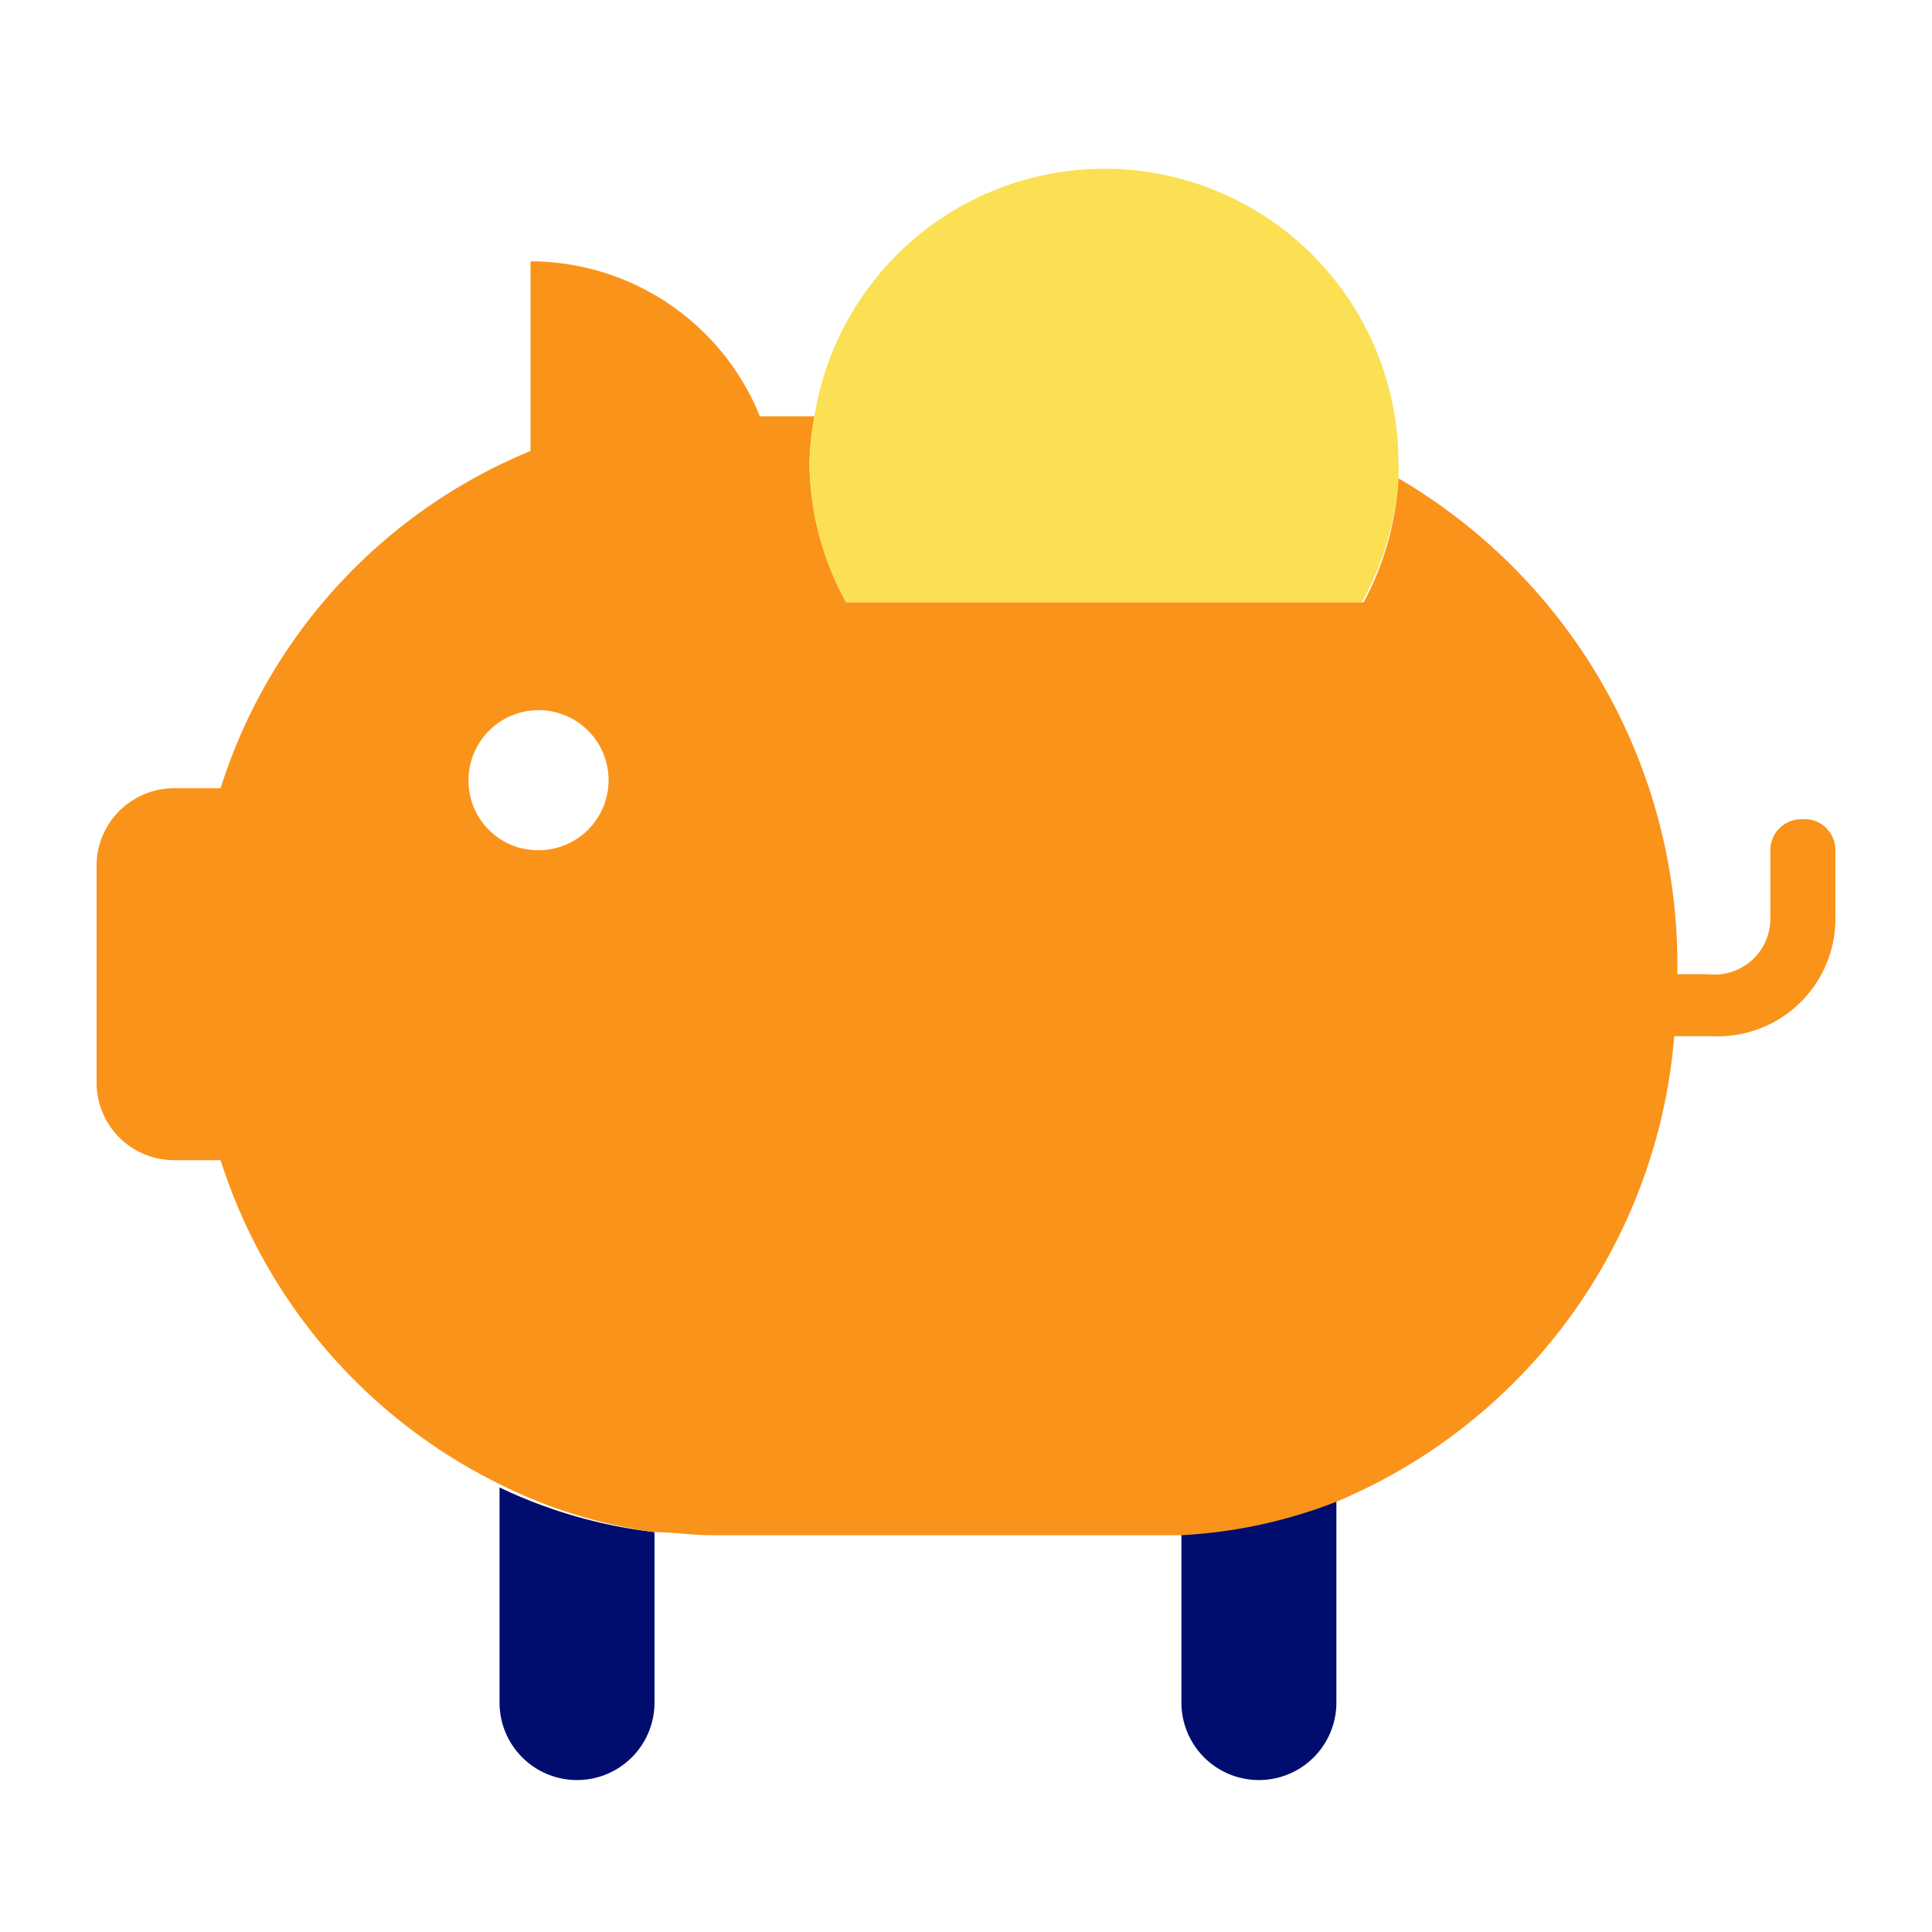
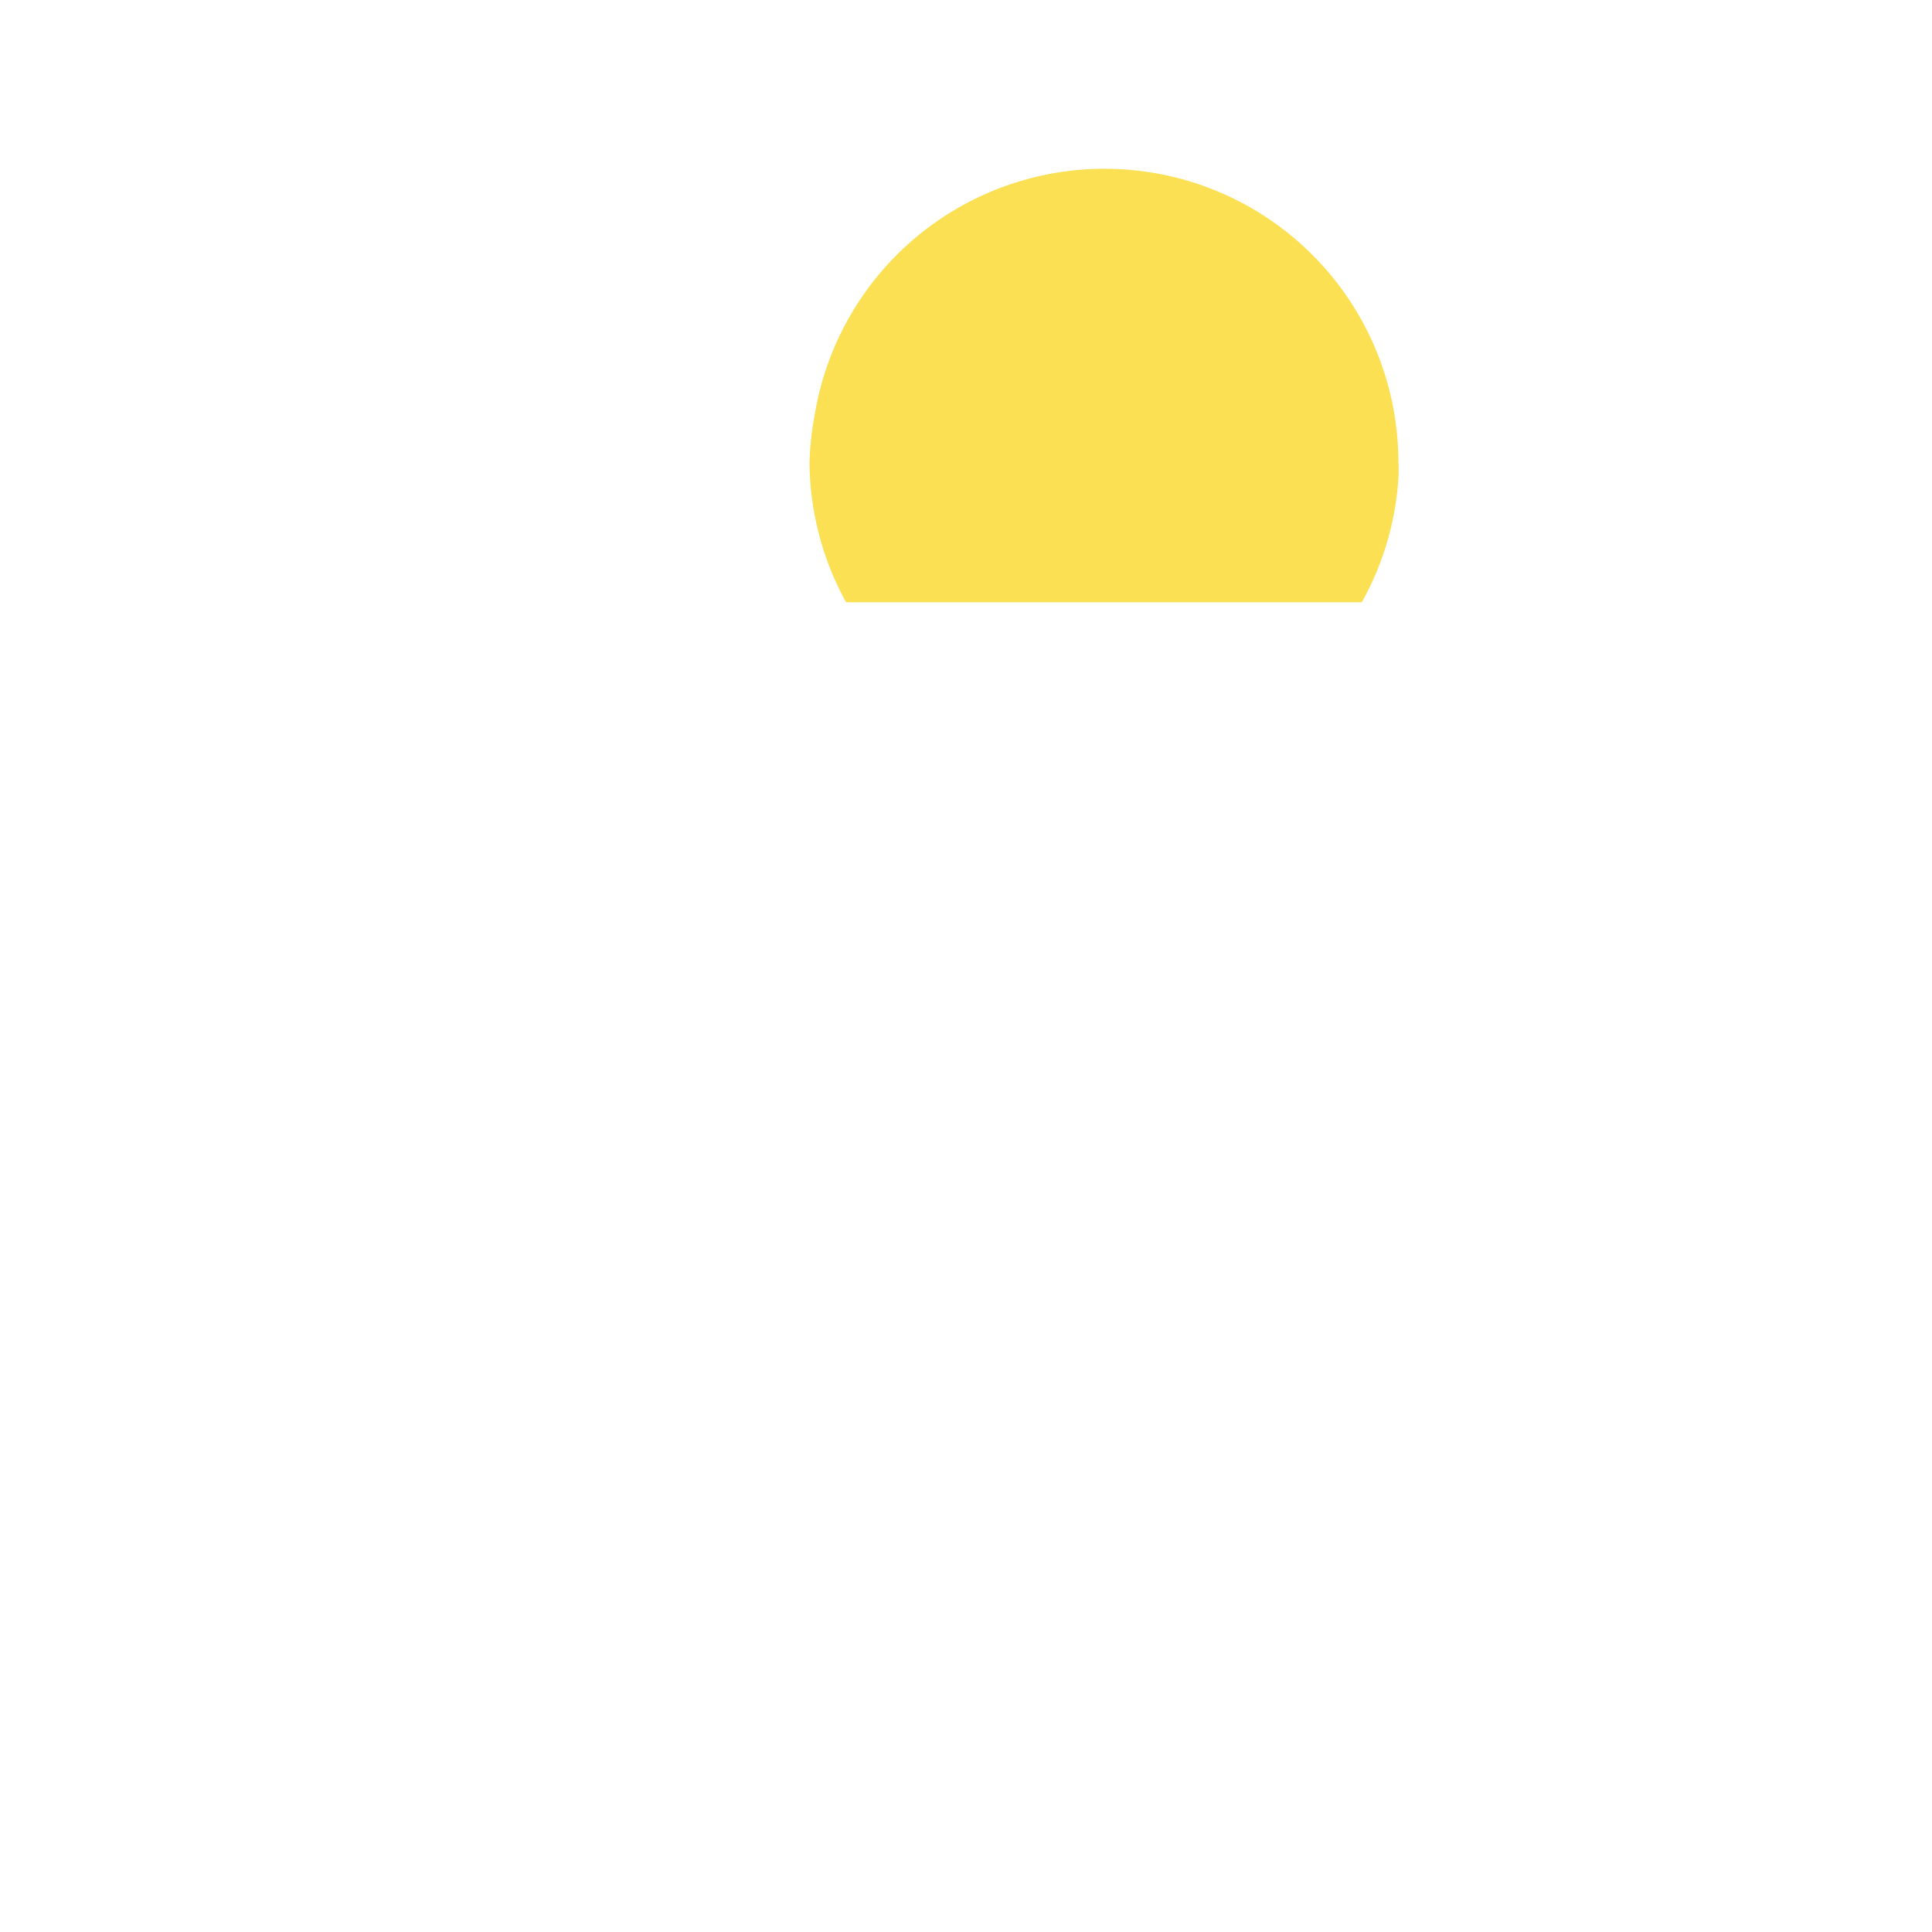
<svg xmlns="http://www.w3.org/2000/svg" fill="none" viewBox="0 0 80 80">
-   <path fill="#000D6E" d="M48.92 70.5a3.208 3.208 0 1 0 6.417 0v-8.496a20.538 20.538 0 0 1-6.417 1.386v7.11zM20.685 70.5a3.208 3.208 0 1 0 6.417 0V63.44a20.302 20.302 0 0 1-6.417-1.848V70.5z" />
-   <path fill="#FA9319" d="M74.588 33.922a1.283 1.283 0 0 0-1.283 1.284v2.926a2.31 2.31 0 0 1-2.567 2.208h-1.284a23.333 23.333 0 0 0-11.55-20.535 12.14 12.14 0 0 1-1.438 5.133H35.033a12.167 12.167 0 0 1-1.514-5.775c.016-.646.085-1.29.205-1.925h-2.259a10.267 10.267 0 0 0-9.497-6.417v7.854A22.385 22.385 0 0 0 9.134 32.64H7.209A3.209 3.209 0 0 0 4 35.847v8.984a3.209 3.209 0 0 0 3.209 3.209h1.925A22.589 22.589 0 0 0 20.71 61.465a20.304 20.304 0 0 0 6.392 1.976c.77 0 1.54.128 2.31.128H48.92c2.2-.114 4.366-.583 6.417-1.386a22.921 22.921 0 0 0 13.99-19.277h1.54A4.877 4.877 0 0 0 76 38.132v-2.926a1.283 1.283 0 0 0-1.412-1.284zm-55.187-1.591a2.9 2.9 0 1 1 2.875 2.875A2.875 2.875 0 0 1 19.4 32.33z" />
  <path fill="#FAE052" d="M35.033 24.938H56.39a12.14 12.14 0 0 0 1.515-5.133c.012-.231.012-.462 0-.693a12.166 12.166 0 0 0-24.18-1.874c-.12.635-.189 1.279-.205 1.925a12.167 12.167 0 0 0 1.514 5.775z" />
</svg>